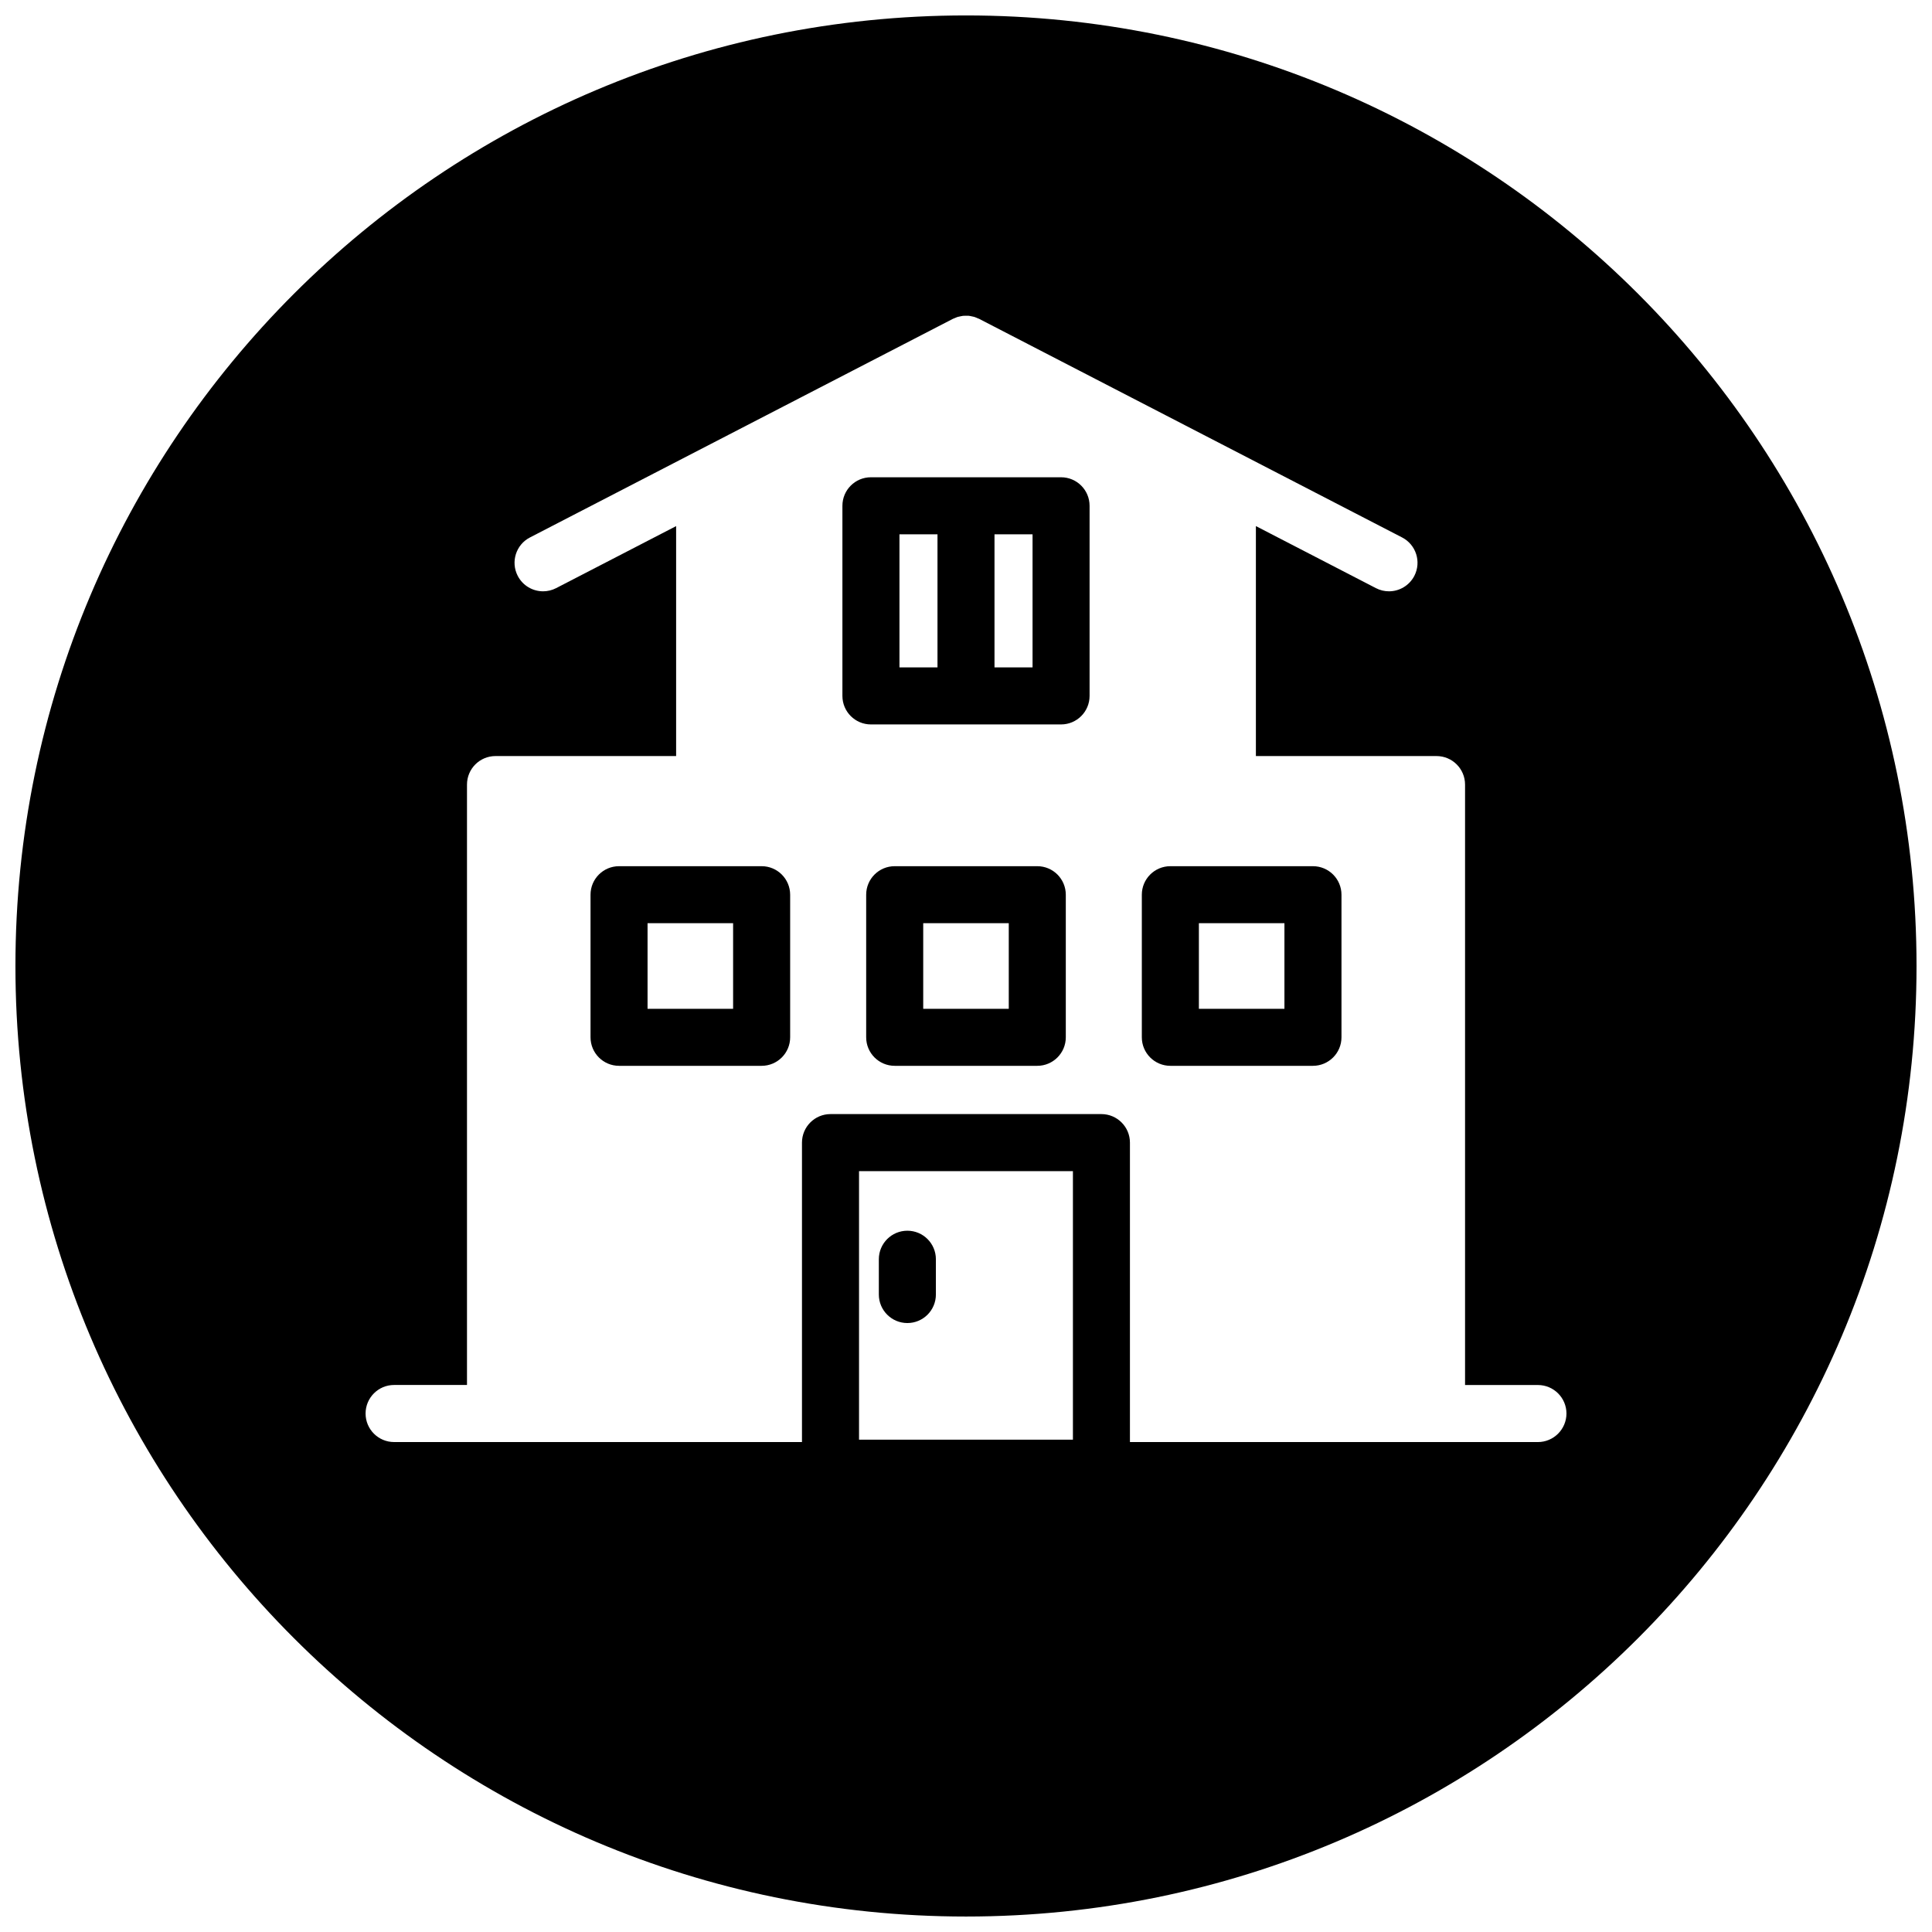
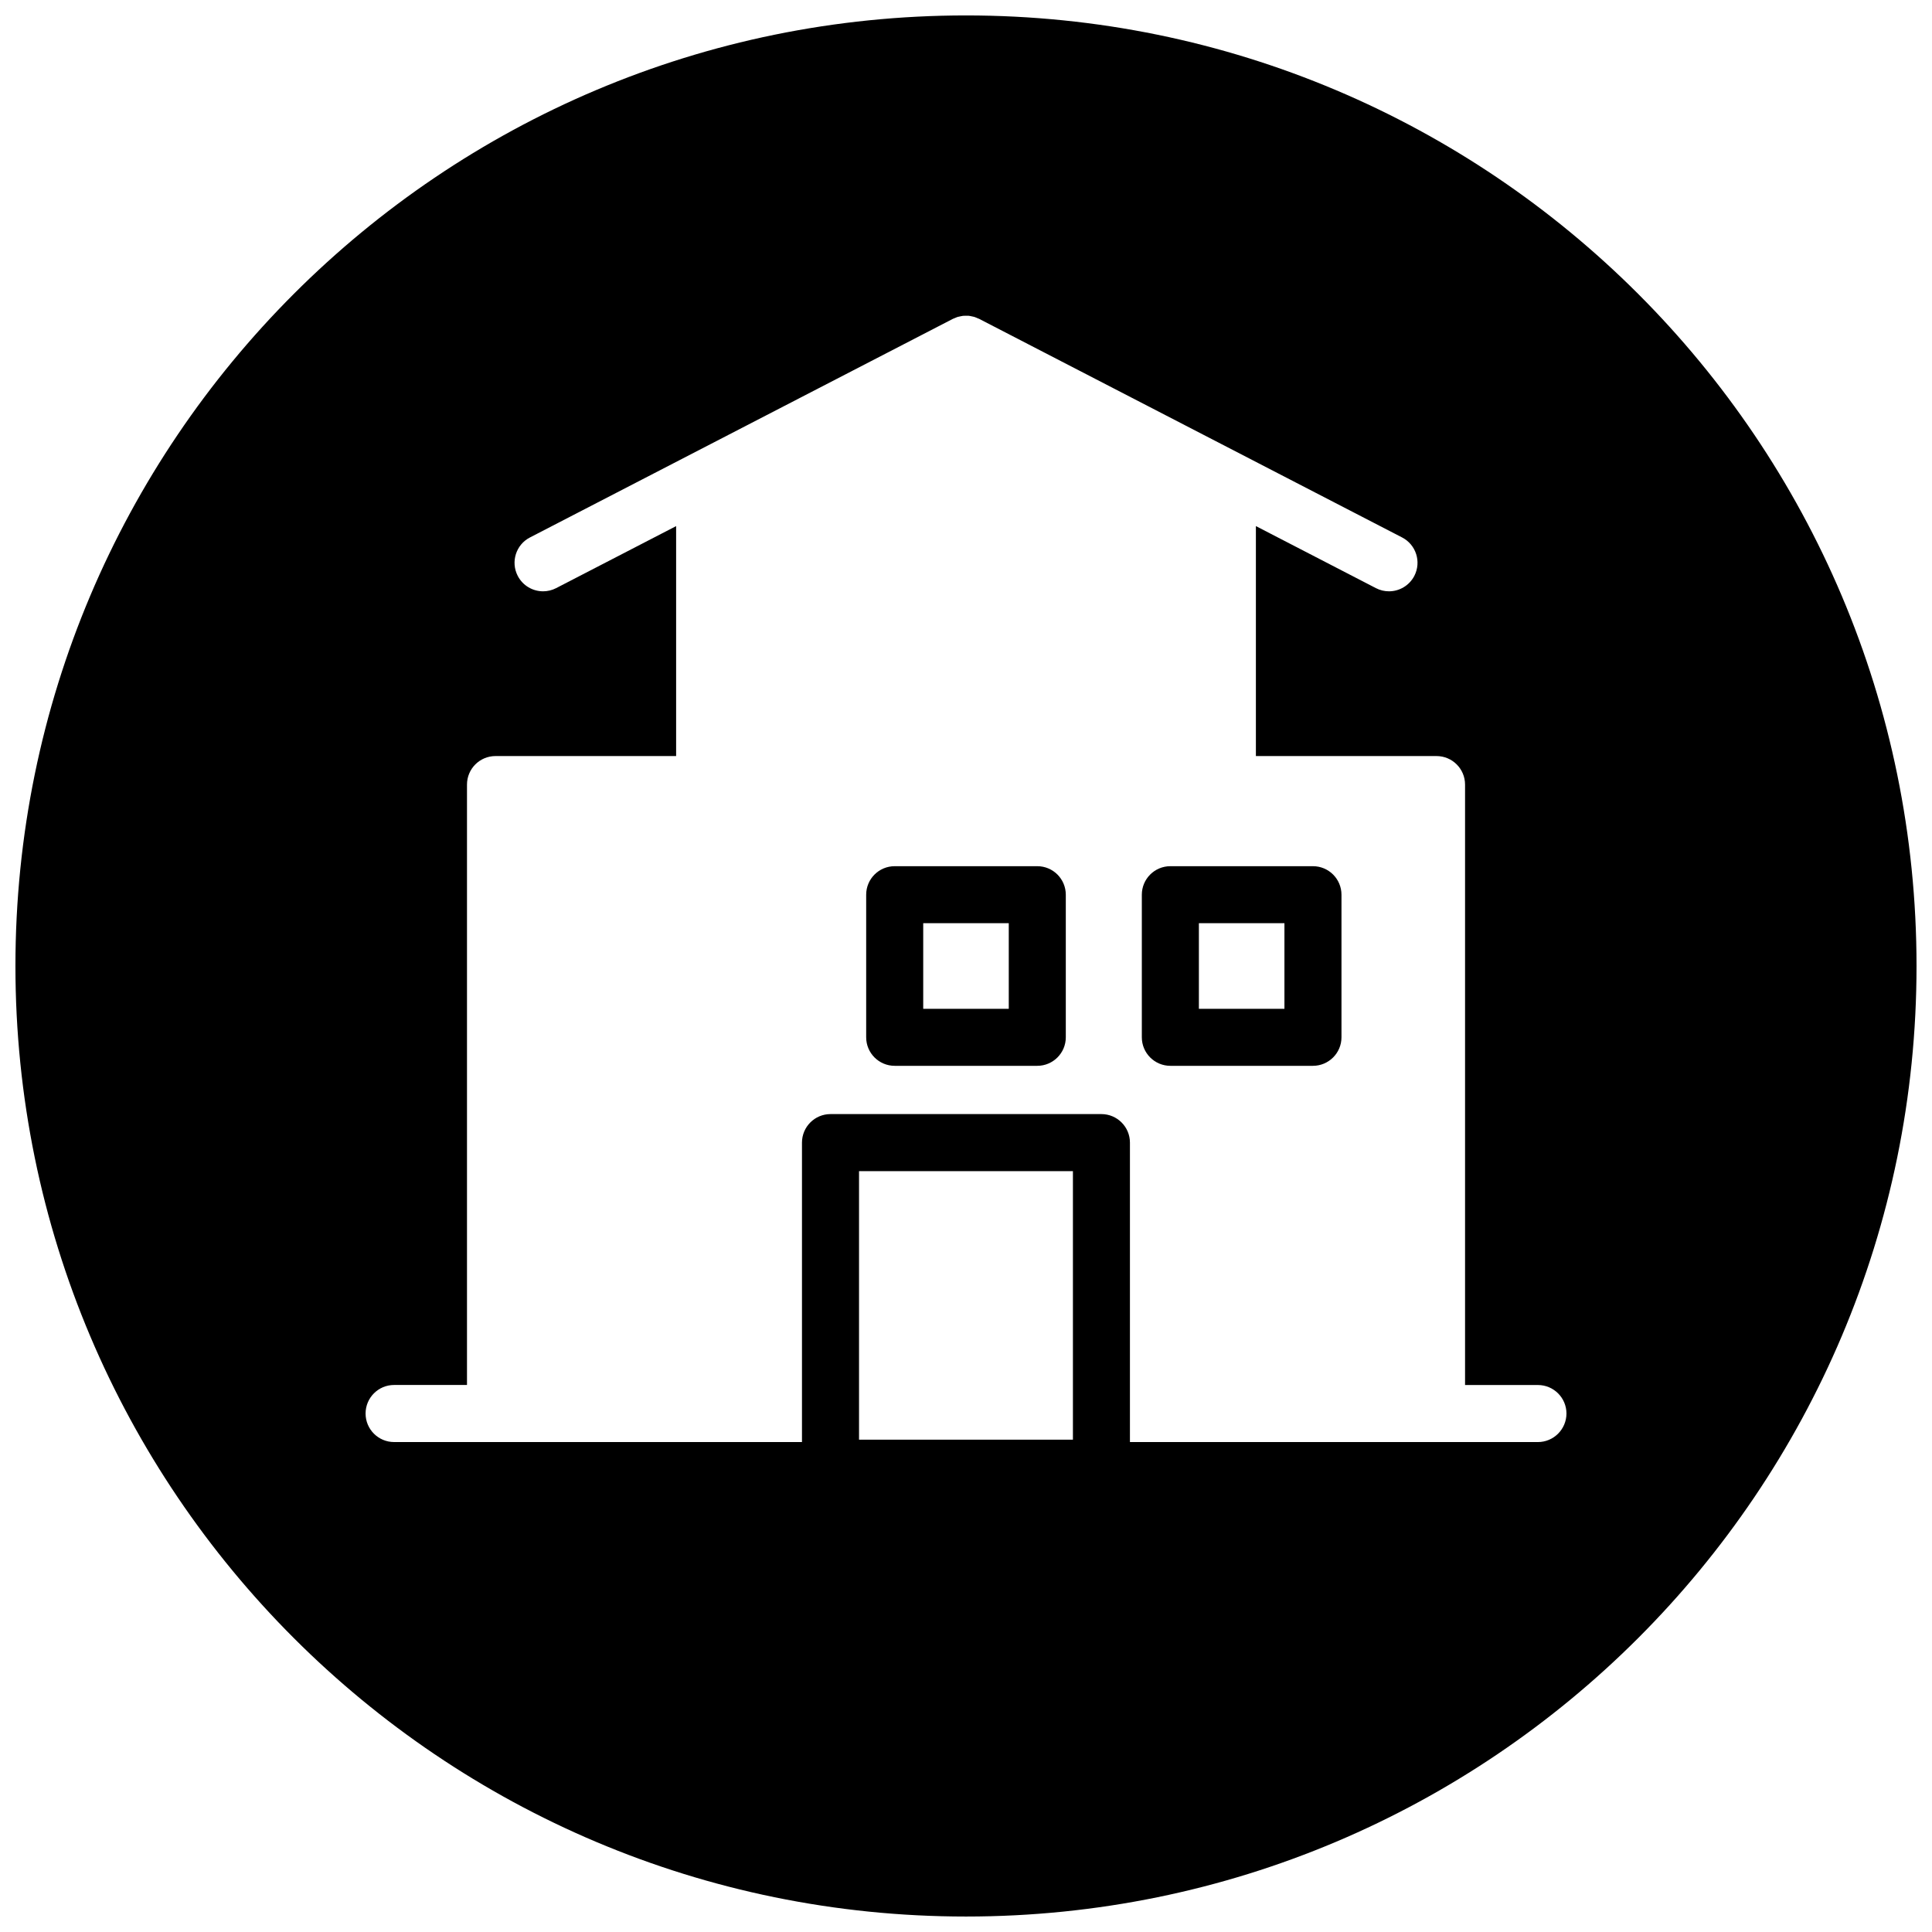
<svg xmlns="http://www.w3.org/2000/svg" width="800px" height="800px" version="1.1" viewBox="144 144 512 512">
  <defs>
    <clipPath id="a">
      <path d="m148.09 148.09h503.81v503.81h-503.81z" />
    </clipPath>
  </defs>
-   <path d="m418.89 373.55h-37.785c-4.18 0-7.559 3.379-7.559 7.559v37.785c0 4.172 3.379 7.559 7.559 7.559h37.785c4.172 0 7.559-3.387 7.559-7.559v-37.785c-0.008-4.184-3.387-7.559-7.559-7.559zm-7.555 37.789h-22.672v-22.68h22.672z" />
-   <path d="m425.19 270.48h-50.383c-4.18 0-7.559 3.379-7.559 7.559v50.383c0 4.18 3.379 7.559 7.559 7.559h50.383c4.172 0 7.559-3.379 7.559-7.559v-50.383c0-4.18-3.387-7.559-7.559-7.559zm-32.746 50.383h-10.078v-35.266h10.078zm25.191 0h-10.082v-35.266h10.082z" />
-   <path d="m384.46 494.62c4.18 0 7.559-3.387 7.559-7.559v-9.348c0-4.172-3.379-7.559-7.559-7.559-4.18 0-7.559 3.387-7.559 7.559v9.348c0.004 4.172 3.383 7.559 7.559 7.559z" />
-   <path d="m345.84 373.55h-37.785c-4.18 0-7.559 3.379-7.559 7.559v37.785c0 4.172 3.379 7.559 7.559 7.559h37.785c4.18 0 7.559-3.387 7.559-7.559v-37.785c-0.012-4.184-3.391-7.559-7.559-7.559zm-7.559 37.789h-22.672v-22.68h22.672z" />
+   <path d="m418.89 373.55h-37.785c-4.18 0-7.559 3.379-7.559 7.559v37.785c0 4.172 3.379 7.559 7.559 7.559h37.785c4.172 0 7.559-3.387 7.559-7.559v-37.785c-0.008-4.184-3.387-7.559-7.559-7.559zm-7.555 37.789h-22.672v-22.68h22.672" />
  <g clip-path="url(#a)">
    <path d="m400 148.09c-139.12 0-251.91 112.79-251.91 251.91s112.79 251.9 251.91 251.9 251.9-112.78 251.9-251.9-112.78-251.91-251.9-251.91zm28.336 377.44h-56.684v-71.168h56.684zm123.22 0.629h-108.11v-79.348c0-4.172-3.387-7.566-7.566-7.566h-71.789c-4.18 0-7.559 3.394-7.559 7.566v79.348h-108.09c-4.18 0-7.559-3.387-7.559-7.559 0-4.18 3.379-7.566 7.559-7.566h19.316v-159.11c0-4.18 3.379-7.559 7.559-7.559h47.863v-60.938l-31.793 16.434c-1.117 0.574-2.301 0.844-3.465 0.844-2.734 0-5.371-1.488-6.719-4.094-1.914-3.703-0.465-8.27 3.238-10.176l112.09-57.938c0.188-0.094 0.379-0.141 0.566-0.227 0.242-0.102 0.465-0.211 0.715-0.285 0.277-0.078 0.559-0.133 0.836-0.18 0.195-0.039 0.387-0.086 0.59-0.109 0.301-0.023 0.59-0.016 0.883-0.016 0.195 0.008 0.387 0 0.582 0.008 0.301 0.031 0.59 0.094 0.891 0.164 0.188 0.031 0.363 0.062 0.551 0.117 0.332 0.102 0.645 0.242 0.969 0.387 0.117 0.047 0.246 0.078 0.363 0.141l0.133 0.07c0.008 0 0.023 0.008 0.031 0.016l111.92 57.844c3.711 1.914 5.164 6.473 3.254 10.184-1.355 2.598-3.992 4.094-6.719 4.094-1.172 0-2.363-0.27-3.465-0.844l-31.809-16.441v60.945h47.871c4.172 0 7.559 3.379 7.559 7.559v159.12h19.309c4.172 0 7.566 3.387 7.566 7.566-0.02 4.172-3.406 7.551-7.578 7.551z" />
  </g>
  <path d="m491.94 373.55h-37.785c-4.172 0-7.559 3.379-7.559 7.559v37.785c0 4.172 3.387 7.559 7.559 7.559h37.785c4.172 0 7.566-3.387 7.566-7.559v-37.785c-0.004-4.184-3.398-7.559-7.566-7.559zm-7.551 37.789h-22.672v-22.68h22.672z" />
</svg>